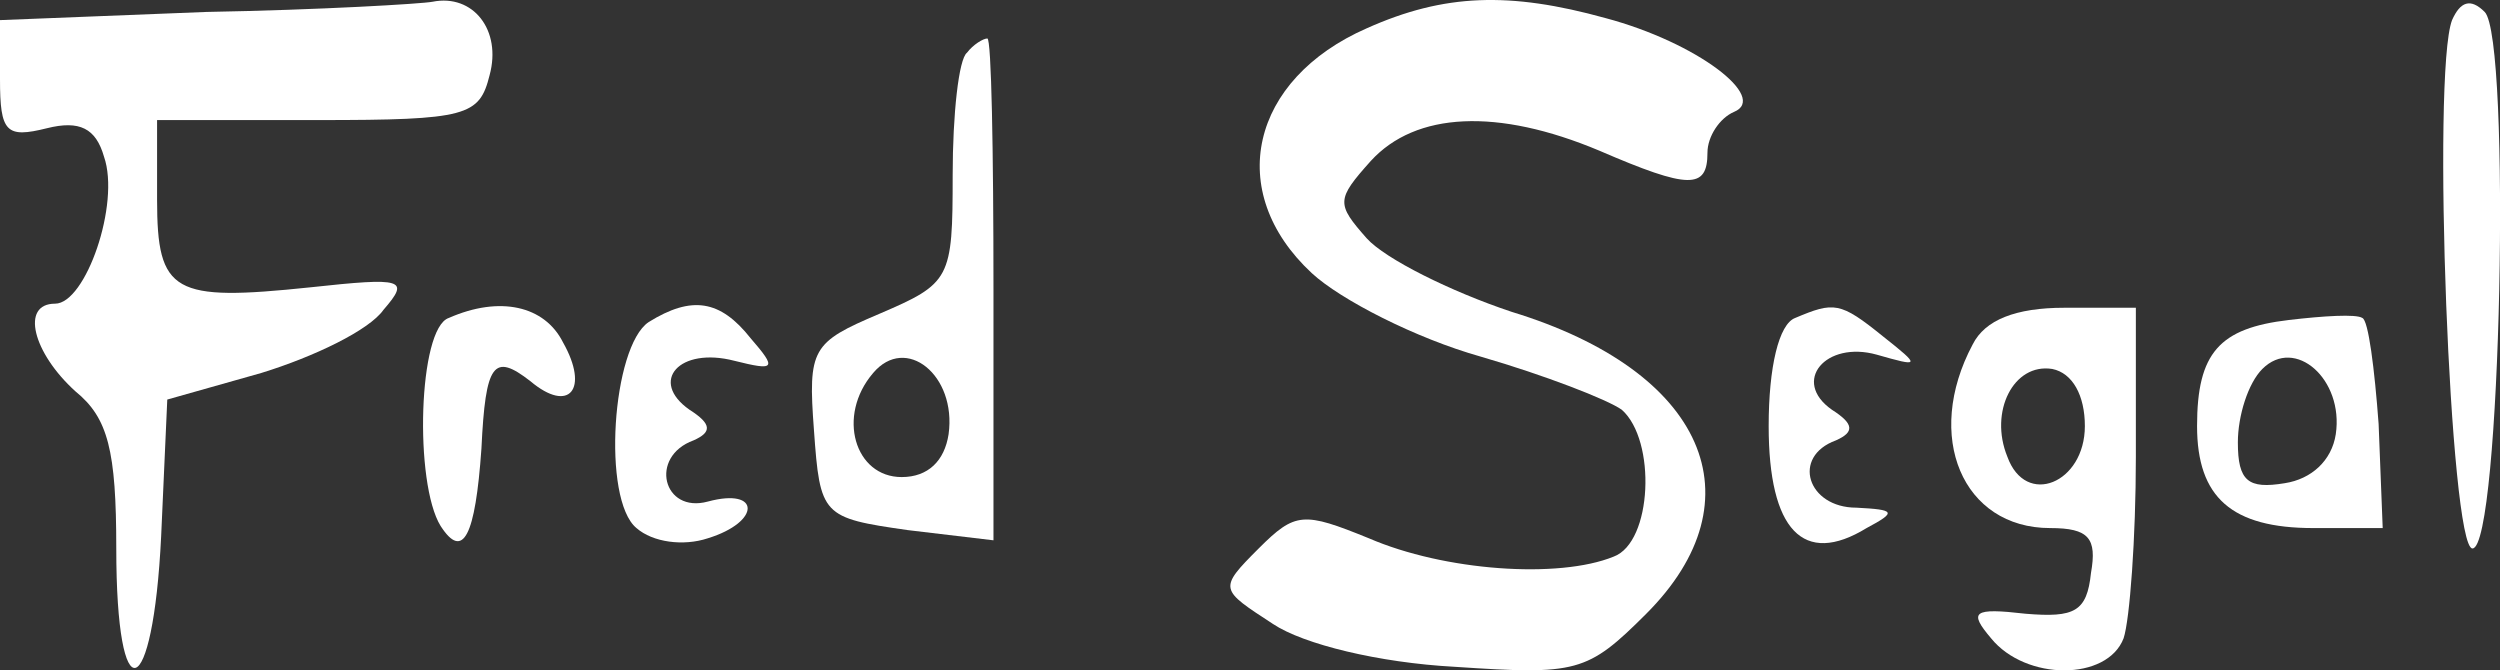
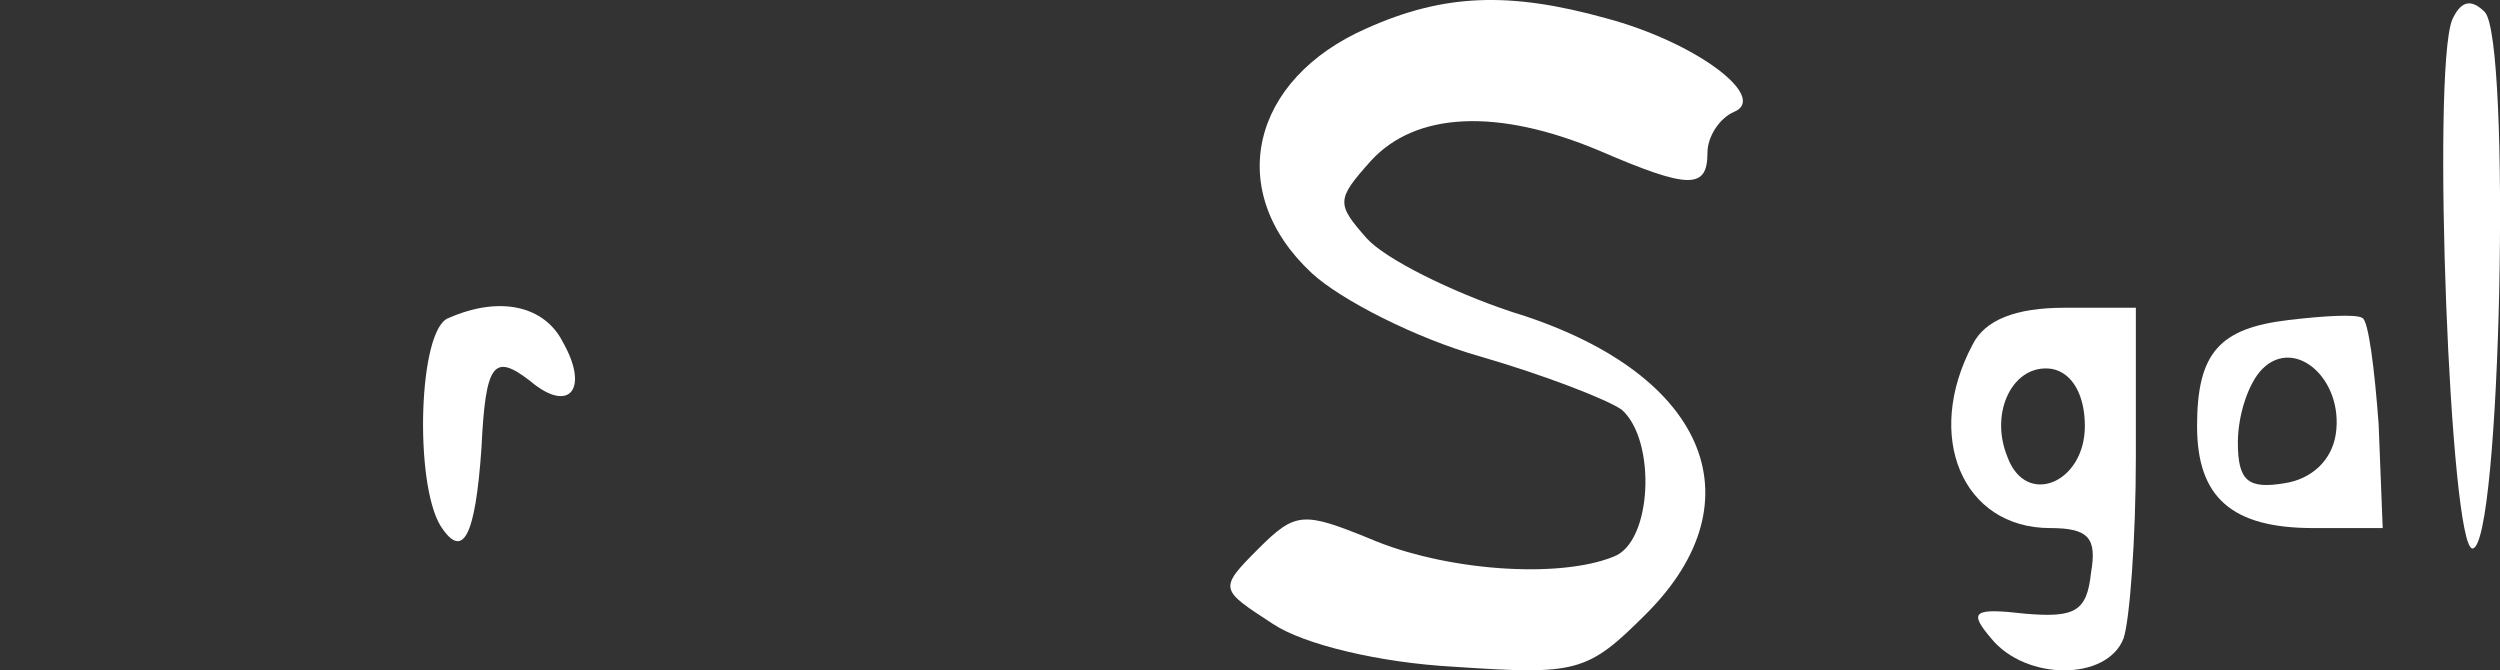
<svg xmlns="http://www.w3.org/2000/svg" version="1.0" id="Layer_1" x="0px" y="0px" viewBox="0 0 122.55 32.86" style="enable-background:new 0 0 122.55 32.86;" xml:space="preserve">
  <rect x="0" y="0" width="122.55" height="32.86" fill="#333333" stroke="none" />
  <style type="text/css">
	.st0{fill:#FFFFFF;}
</style>
  <g transform="translate(0,180) scale(0.1,-0.1)">
-     <path class="st0" d="M101,1794.14l-101-4v-29c0-26,3-29,23-24c16,4,24,0,28-14c8-23-9-72-24-72c-17,0-11-24,10-43   c16-13,20-29,20-77c0-82,18-76,22,6l3,67l46,13c26,8,53,21,60,31c13,15,10,16-36,11c-67-7-75-3-75,43v39h79c73,0,79,2,84,22   c6,22-8,40-28,36C207,1798.14,157,1795.14,101,1794.14z" />
    <path class="st0" d="M670,1786.14c-57-25-70-80-27-120c14-13,51-32,83-41c31-9,62-21,69-26c17-15,15-65-4-72c-27-11-83-7-120,9   c-32,13-36,13-54-5c-20-20-19-20,7-37c15-10,52-19,89-21c60-4,65-3,94,26c56,56,29,119-66,148c-30,10-62,26-71,36   c-15,17-15,19,2,38c22,24,62,26,112,5c44-19,53-19,53-1c0,8,6,17,13,20c17,7-18,34-63,46C740,1804.14,708,1803.14,670,1786.14z" />
    <path class="st0" d="M1202,1790.14c-10-26-1-259,10-259c14,0,19,250,6,263C1211,1801.14,1206,1799.14,1202,1790.14z" />
-     <path class="st0" d="M474,1774.14c-4-3-7-30-7-60c0-51-1-53-36-68c-33-14-35-17-32-57c3-42,4-43,46-49l42-5v123c0,68-1,123-3,123   S477,1778.14,474,1774.14z M465,1587.14c-2-13-10-21-23-21c-23,0-32,30-14,51C444,1636.14,469,1616.14,465,1587.14z" />
    <path class="st0" d="M220,1644.14c-15-5-17-81-4-102c11-17,17-5,20,38c2,42,6,47,24,33c19-16,29-4,16,19   C267,1650.14,245,1655.14,220,1644.14z" />
-     <path class="st0" d="M318,1642.14c-18-12-23-87-6-101c8-7,23-9,35-5c26,8,26,25,0,18c-22-6-29,22-7,30c9,4,9,8-2,15   c-20,14-5,31,22,24c20-5,21-4,8,11C353,1653.14,339,1655.14,318,1642.14z" />
-     <path class="st0" d="M880,1644.14c-8-3-13-24-13-53c0-51,17-69,48-50c15,8,14,9-5,10c-24,0-32,25-10,33c9,4,9,8-2,15   c-20,14-3,34,22,27c21-6,22-6,3,9C902,1652.14,899,1652.14,880,1644.14z" />
    <path class="st0" d="M967,1631.14c-24-45-5-90,38-90c19,0,23-5,20-22c-2-19-8-22-32-20c-26,3-28,1-17-12c17-21,57-21,65,0   c3,9,6,49,6,89v73h-35C988,1649.14,973,1643.14,967,1631.14z M1022,1591.14c0-28-29-40-38-15c-9,22,3,46,22,43   C1016,1617.14,1022,1606.14,1022,1591.14z" />
    <path class="st0" d="M1122,1643.14c-34-4-45-16-45-52c0-35,17-50,57-50h34l-2,51c-2,27-5,51-8,52   C1155,1646.14,1139,1645.14,1122,1643.14z M1145,1587.14c-2-13-12-22-25-24c-18-3-23,1-23,20c0,13,5,29,12,36   C1125,1635.14,1149,1614.14,1145,1587.14z" />
  </g>
</svg>